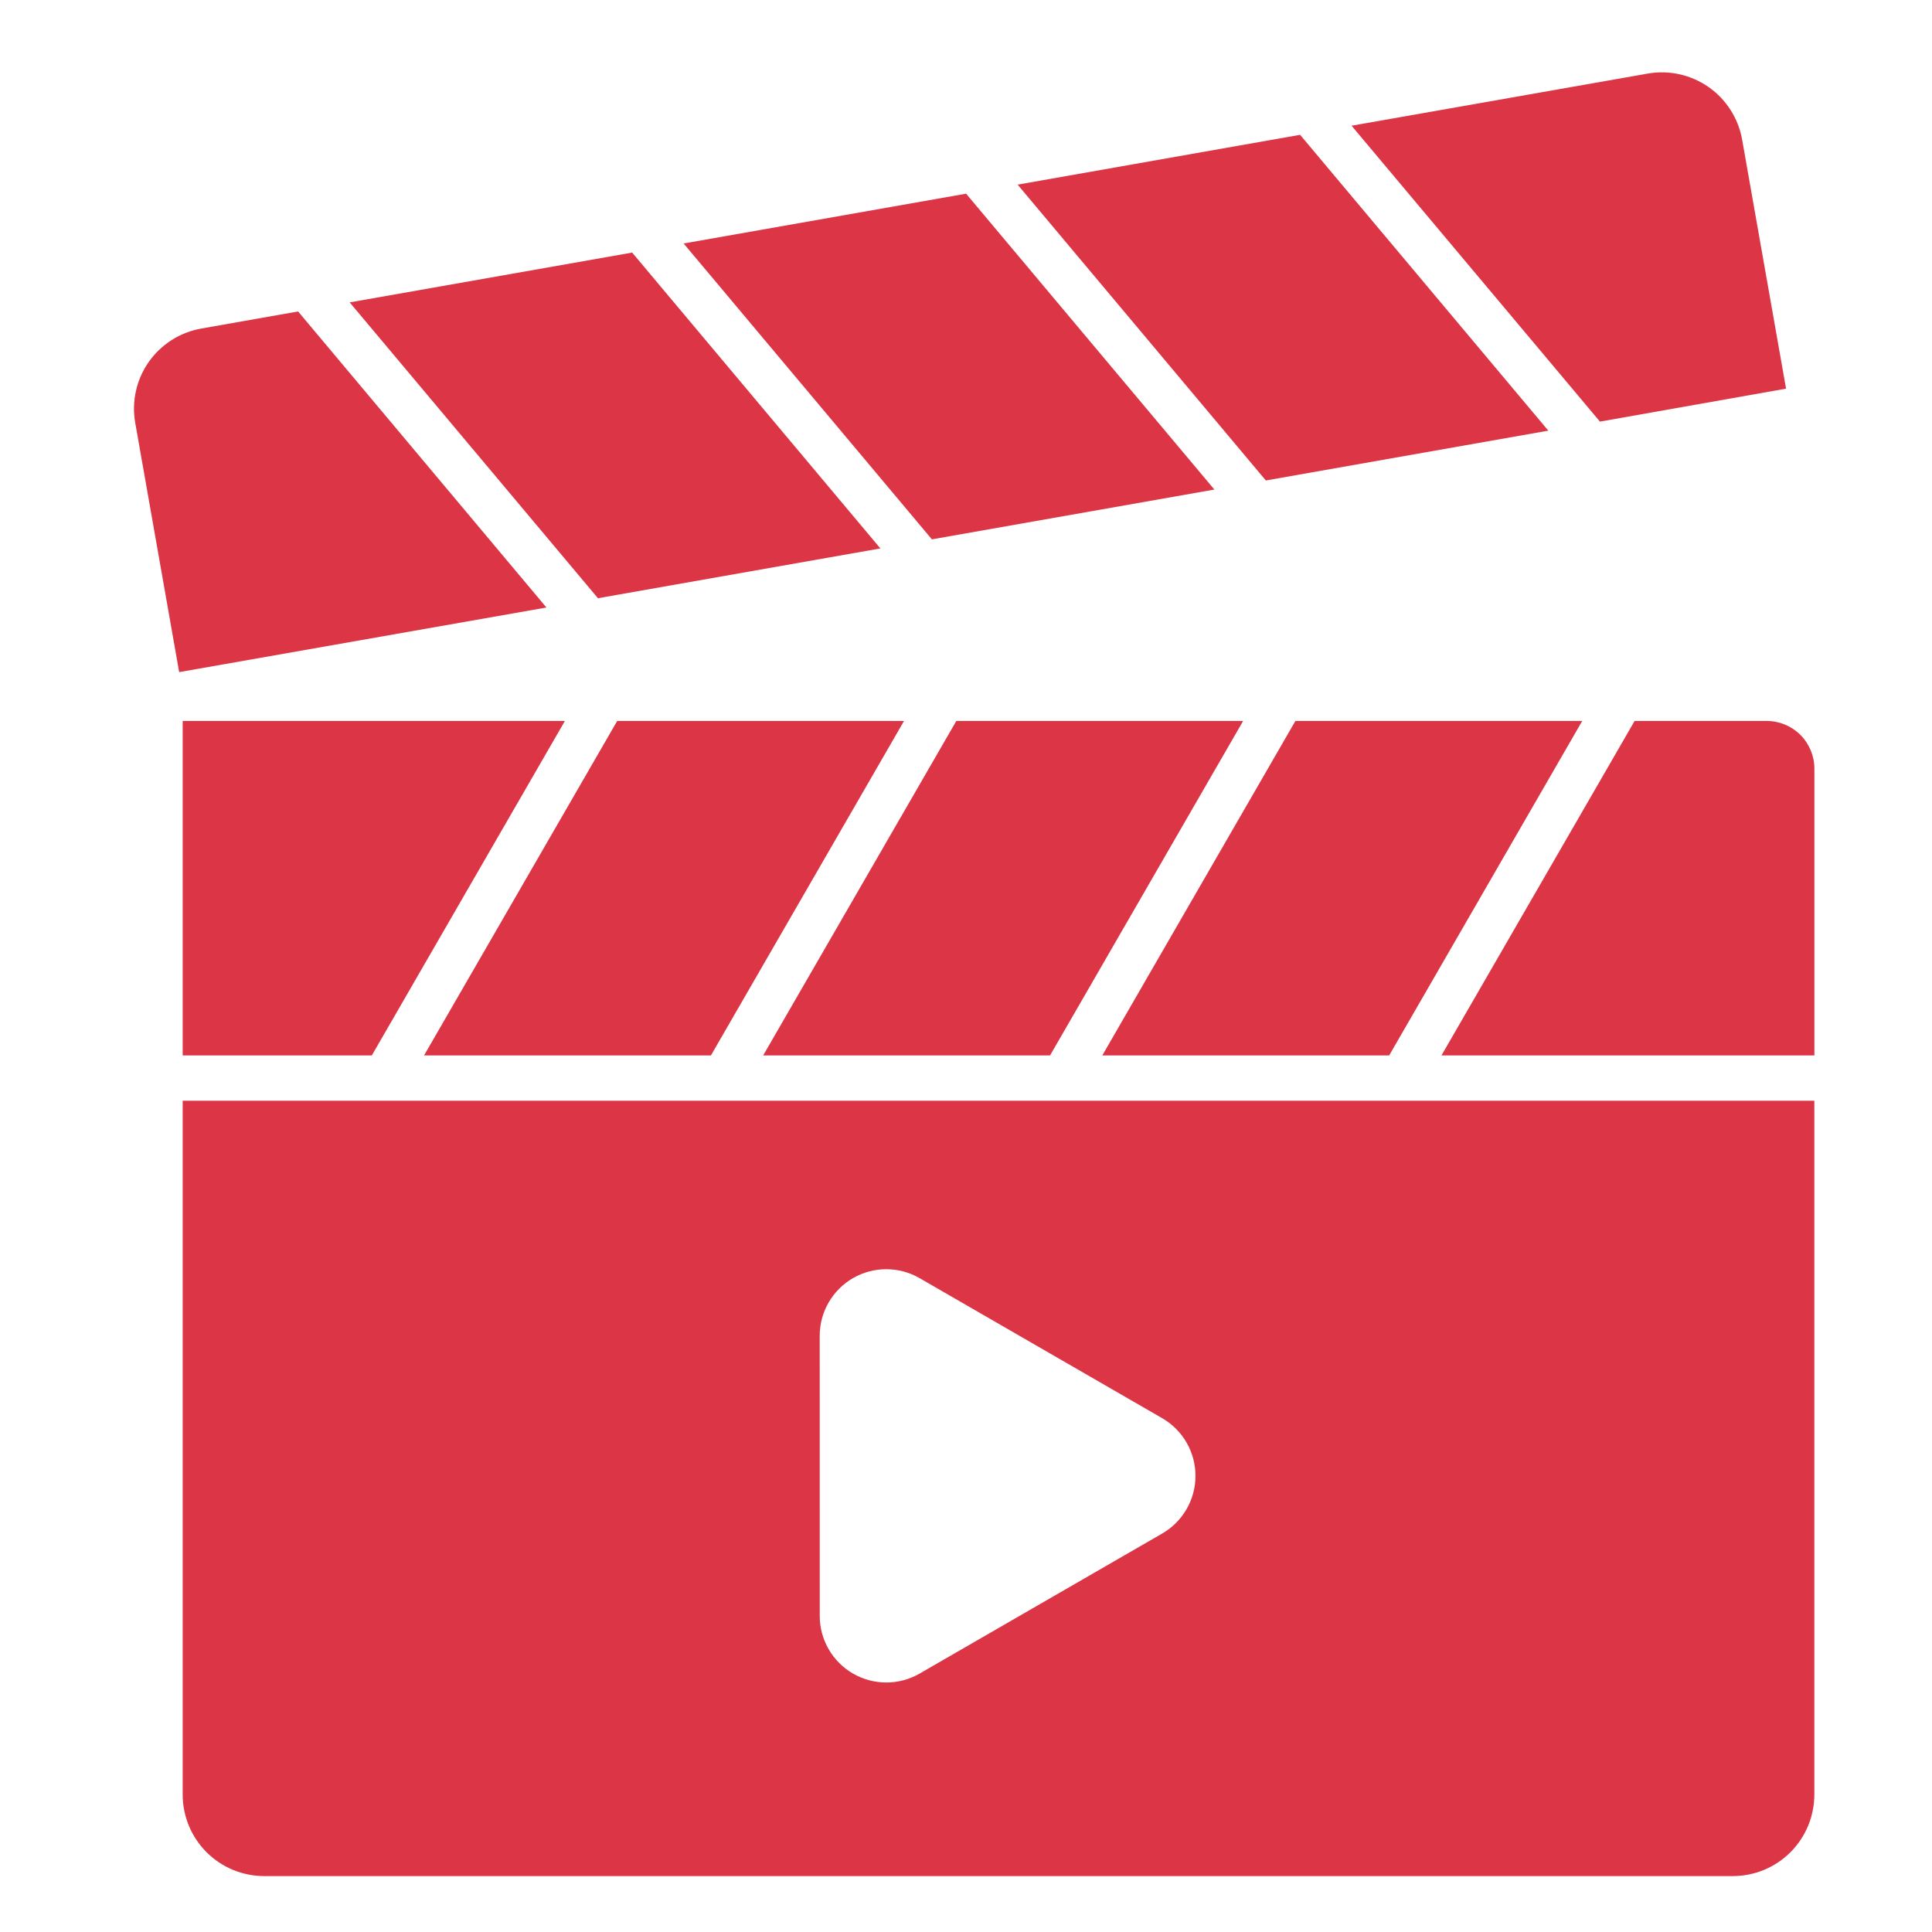
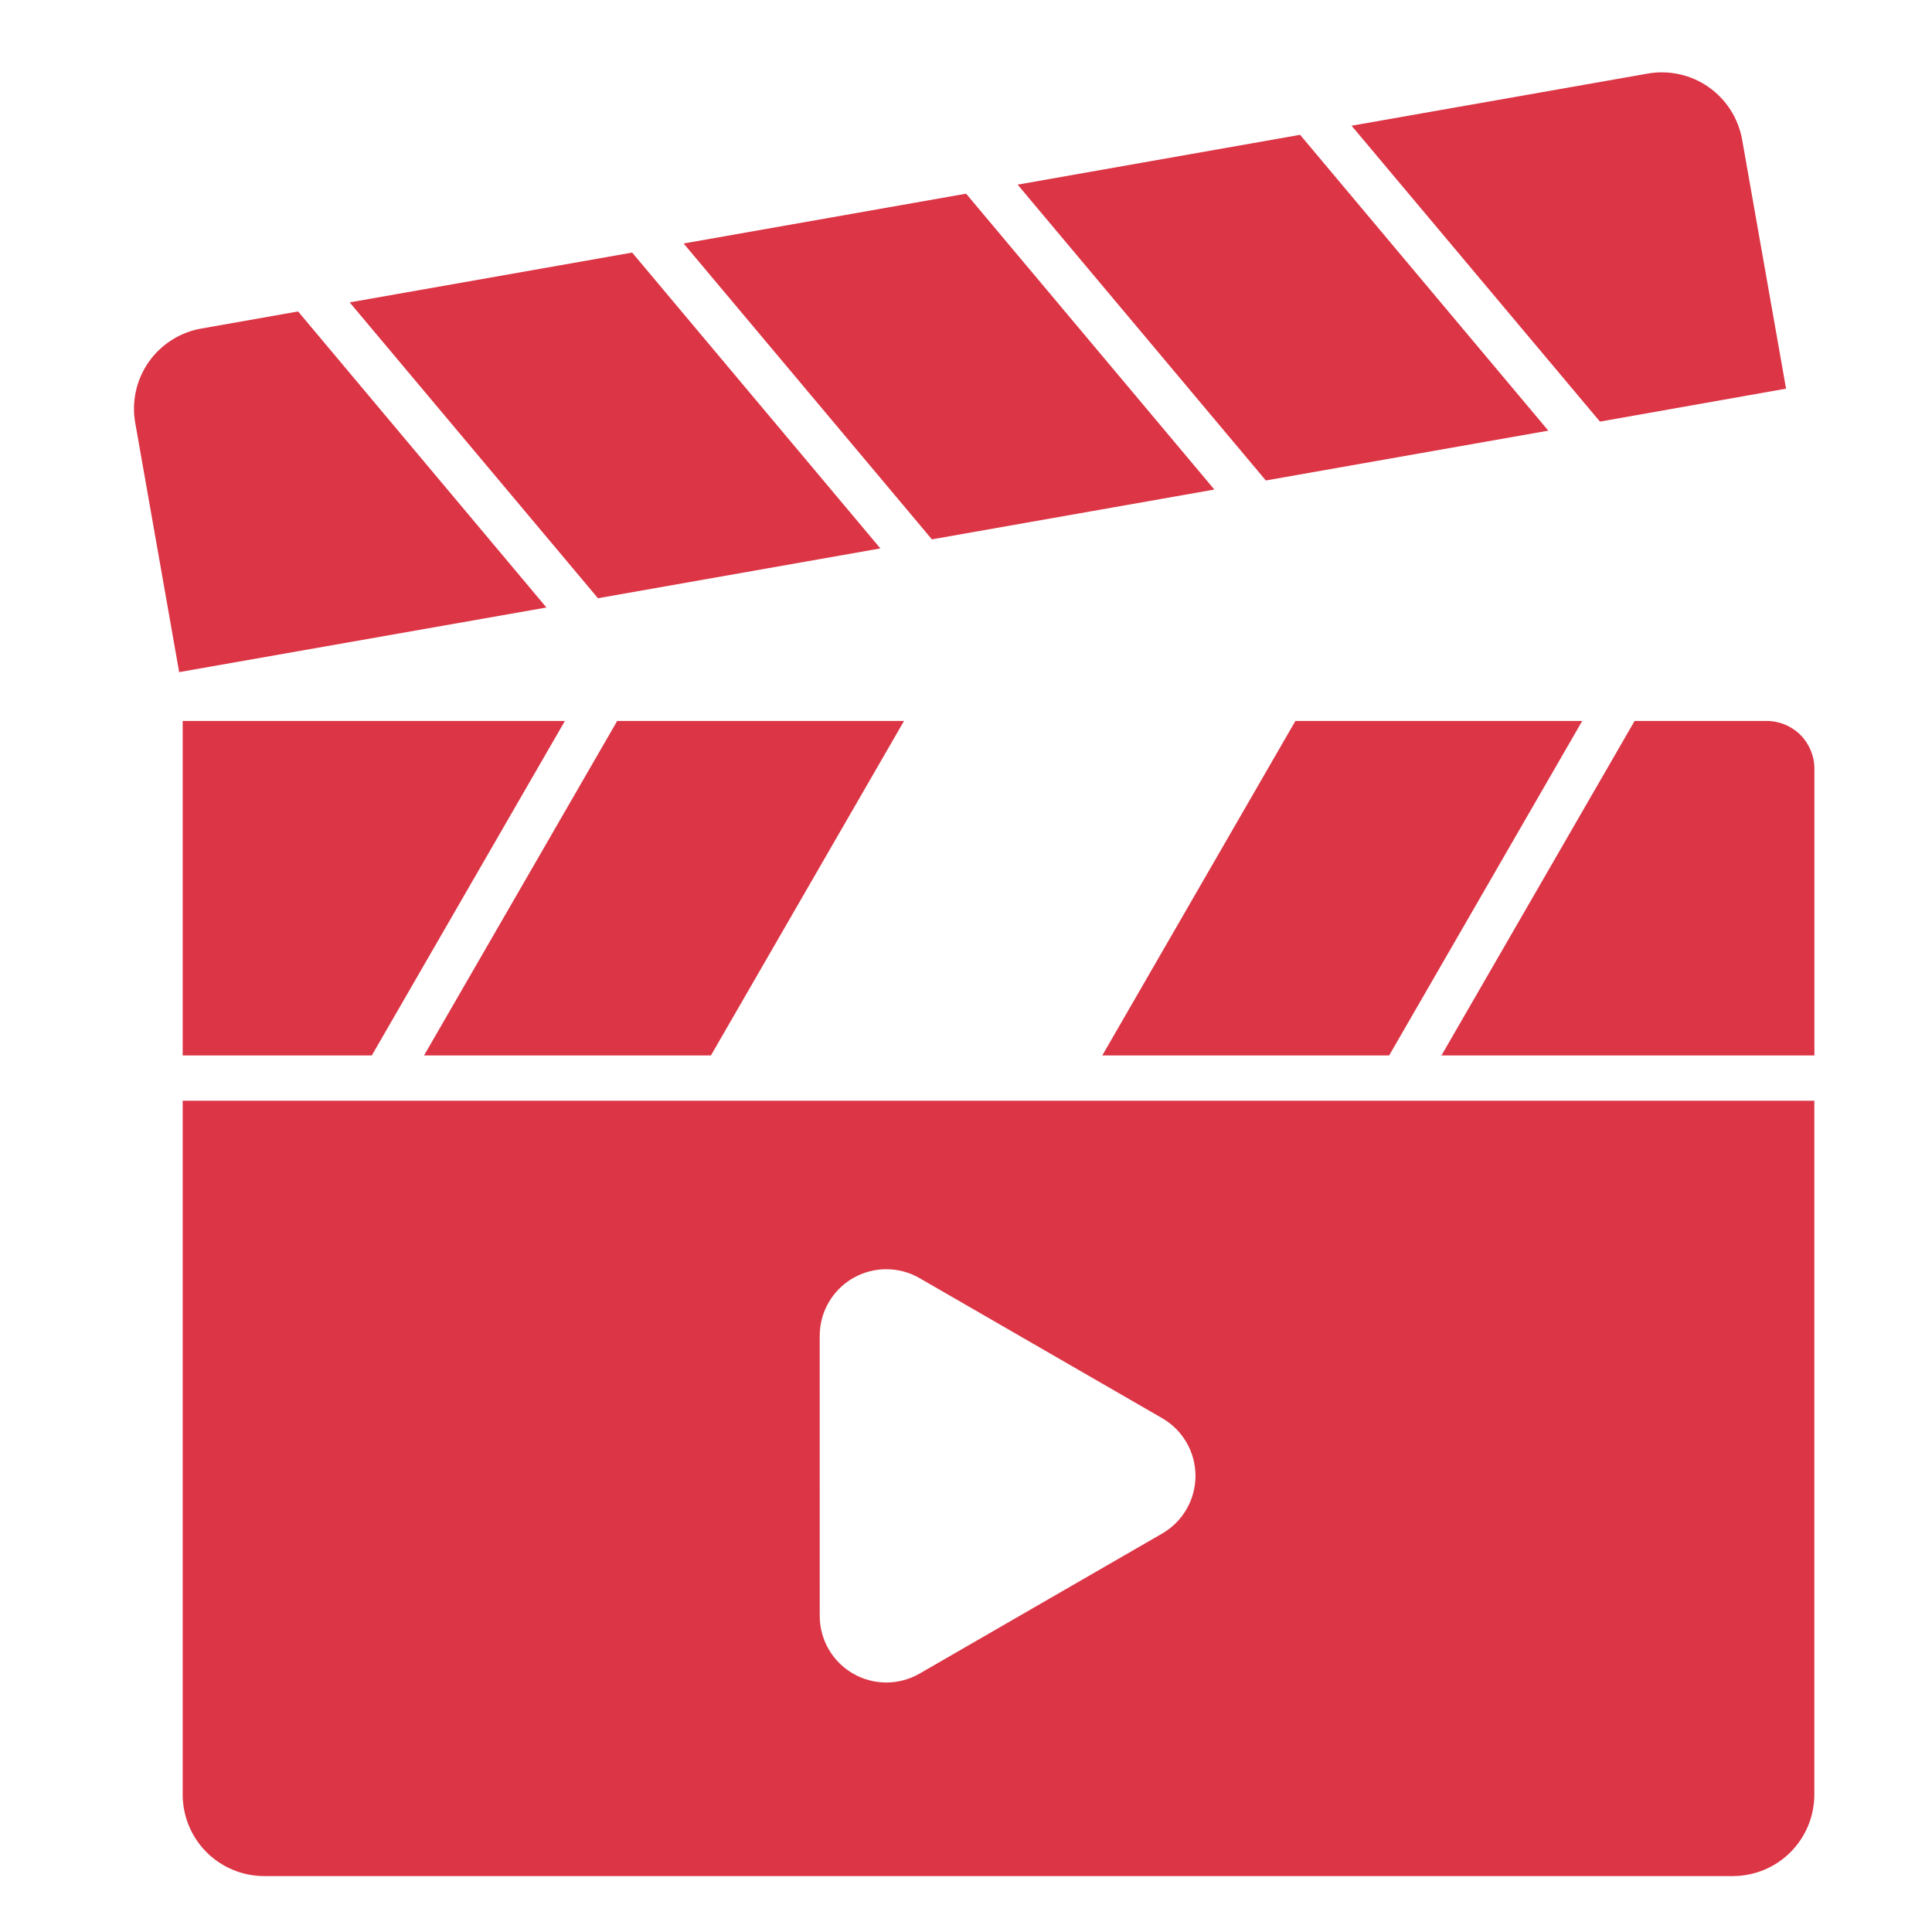
<svg xmlns="http://www.w3.org/2000/svg" width="72" height="72" viewBox="0 0 72 72" fill="none">
  <path d="M9.844 69.916H64.582C65.386 69.915 66.157 69.595 66.726 69.026C67.294 68.457 67.614 67.686 67.615 66.882V41.02H6.808V66.882C6.809 67.687 7.129 68.458 7.698 69.027C8.267 69.596 9.039 69.915 9.844 69.916ZM30.548 49.781C30.548 49.346 30.662 48.918 30.88 48.541C31.098 48.163 31.411 47.85 31.788 47.632C32.165 47.414 32.593 47.3 33.028 47.3C33.464 47.3 33.892 47.414 34.269 47.632L43.312 52.852C43.689 53.07 44.002 53.383 44.22 53.761C44.438 54.138 44.552 54.566 44.552 55.001C44.552 55.436 44.438 55.864 44.22 56.241C44.002 56.618 43.689 56.932 43.312 57.15L34.27 62.37C33.893 62.587 33.466 62.702 33.03 62.702C32.595 62.702 32.167 62.587 31.79 62.37C31.413 62.152 31.1 61.839 30.882 61.462C30.664 61.085 30.549 60.658 30.549 60.222L30.548 49.781Z" fill="#DC3545" />
  <path d="M26.494 39.333L33.69 26.868H23.001L15.803 39.333H26.494Z" fill="#DC3545" />
  <path d="M51.77 39.333L58.965 26.868H48.276L41.079 39.333H51.77Z" fill="#DC3545" />
-   <path d="M28.441 39.333H39.132L46.328 26.868H35.639L28.441 39.333Z" fill="#DC3545" />
  <path d="M6.808 39.333H13.856L21.052 26.868H6.808V39.333Z" fill="#DC3545" />
  <path d="M65.839 26.868H60.917L53.719 39.333H67.617V28.645C67.617 28.174 67.429 27.722 67.096 27.388C66.763 27.055 66.311 26.868 65.839 26.868Z" fill="#DC3545" />
  <path d="M37.924 6.881L47.174 17.906L57.701 16.049L48.451 5.024L37.924 6.881Z" fill="#DC3545" />
  <path d="M13.032 11.269L22.284 22.294L32.809 20.438L23.559 9.413L13.032 11.269Z" fill="#DC3545" />
  <path d="M7.501 12.244C7.108 12.313 6.733 12.459 6.397 12.673C6.061 12.887 5.77 13.165 5.541 13.492C5.313 13.818 5.151 14.186 5.065 14.576C4.979 14.965 4.97 15.367 5.04 15.76L6.677 25.048L20.364 22.64L11.109 11.607L7.501 12.244Z" fill="#DC3545" />
  <path d="M66.561 14.484L64.924 5.203C64.783 4.411 64.334 3.707 63.675 3.245C63.016 2.784 62.2 2.603 61.408 2.742L50.369 4.685L59.625 15.712L66.561 14.484Z" fill="#DC3545" />
  <path d="M25.477 9.074L34.729 20.1L45.256 18.244L36.004 7.218L25.477 9.074Z" fill="#DC3545" />
</svg>